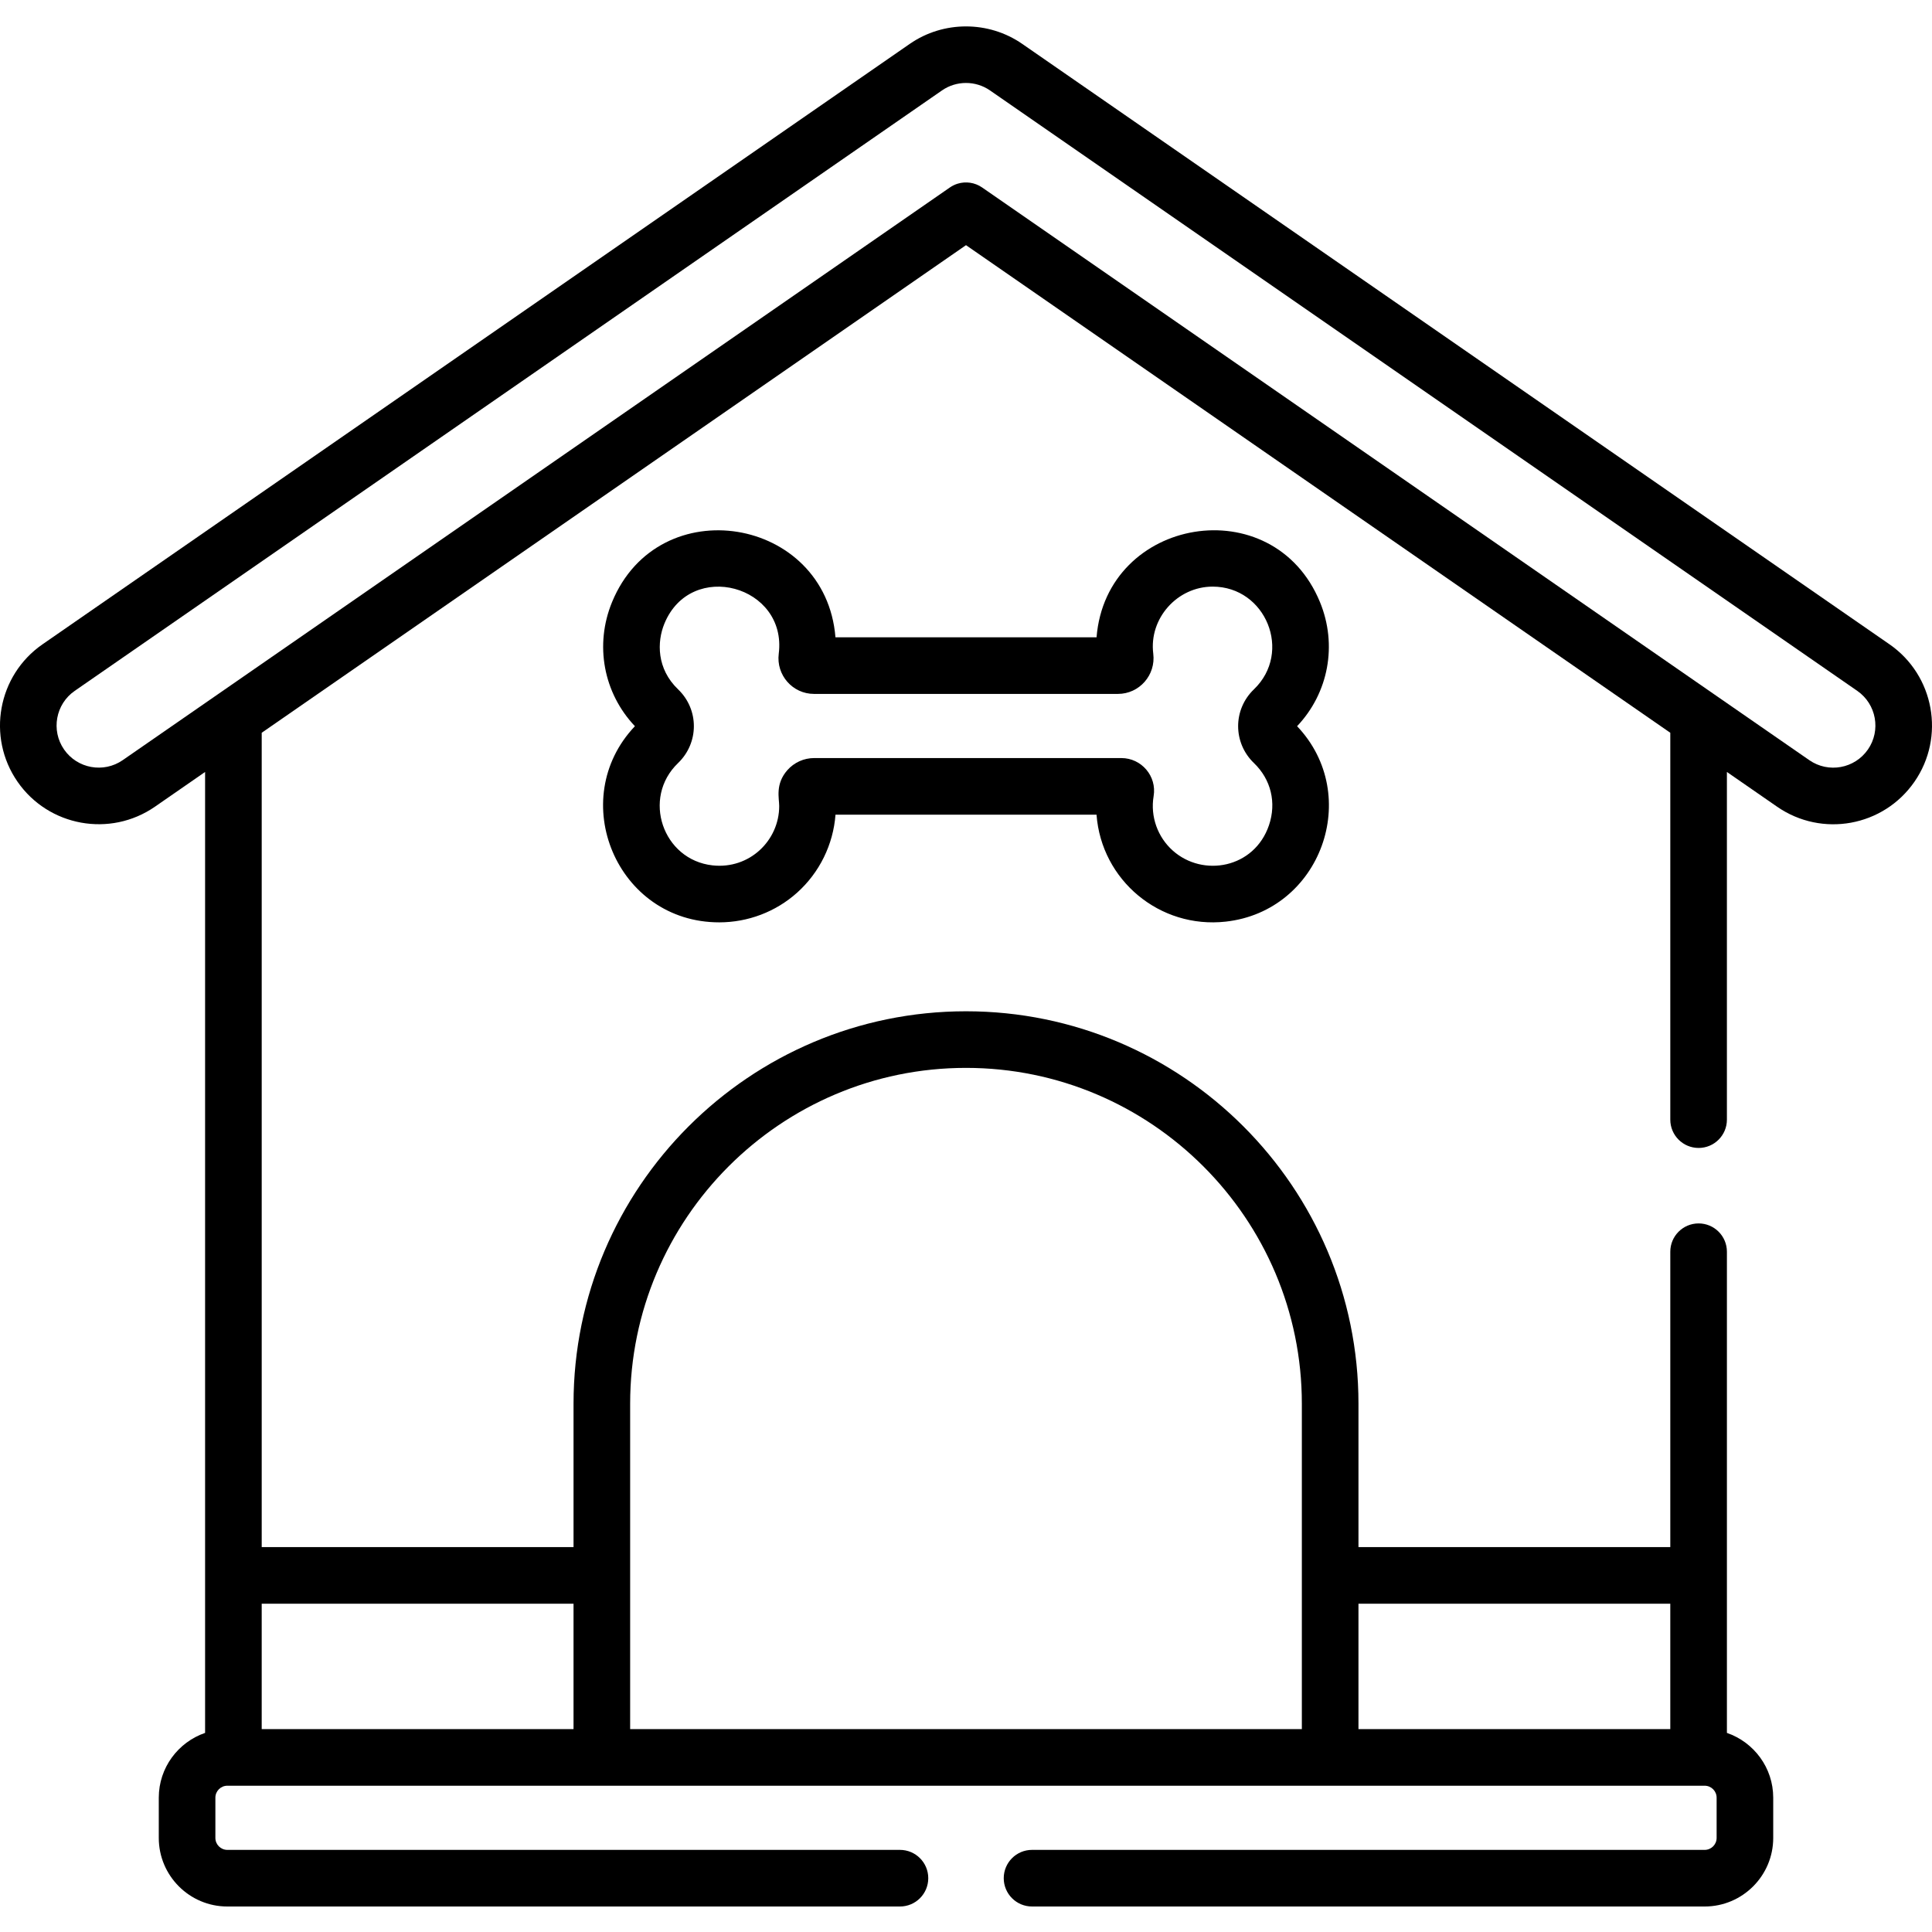
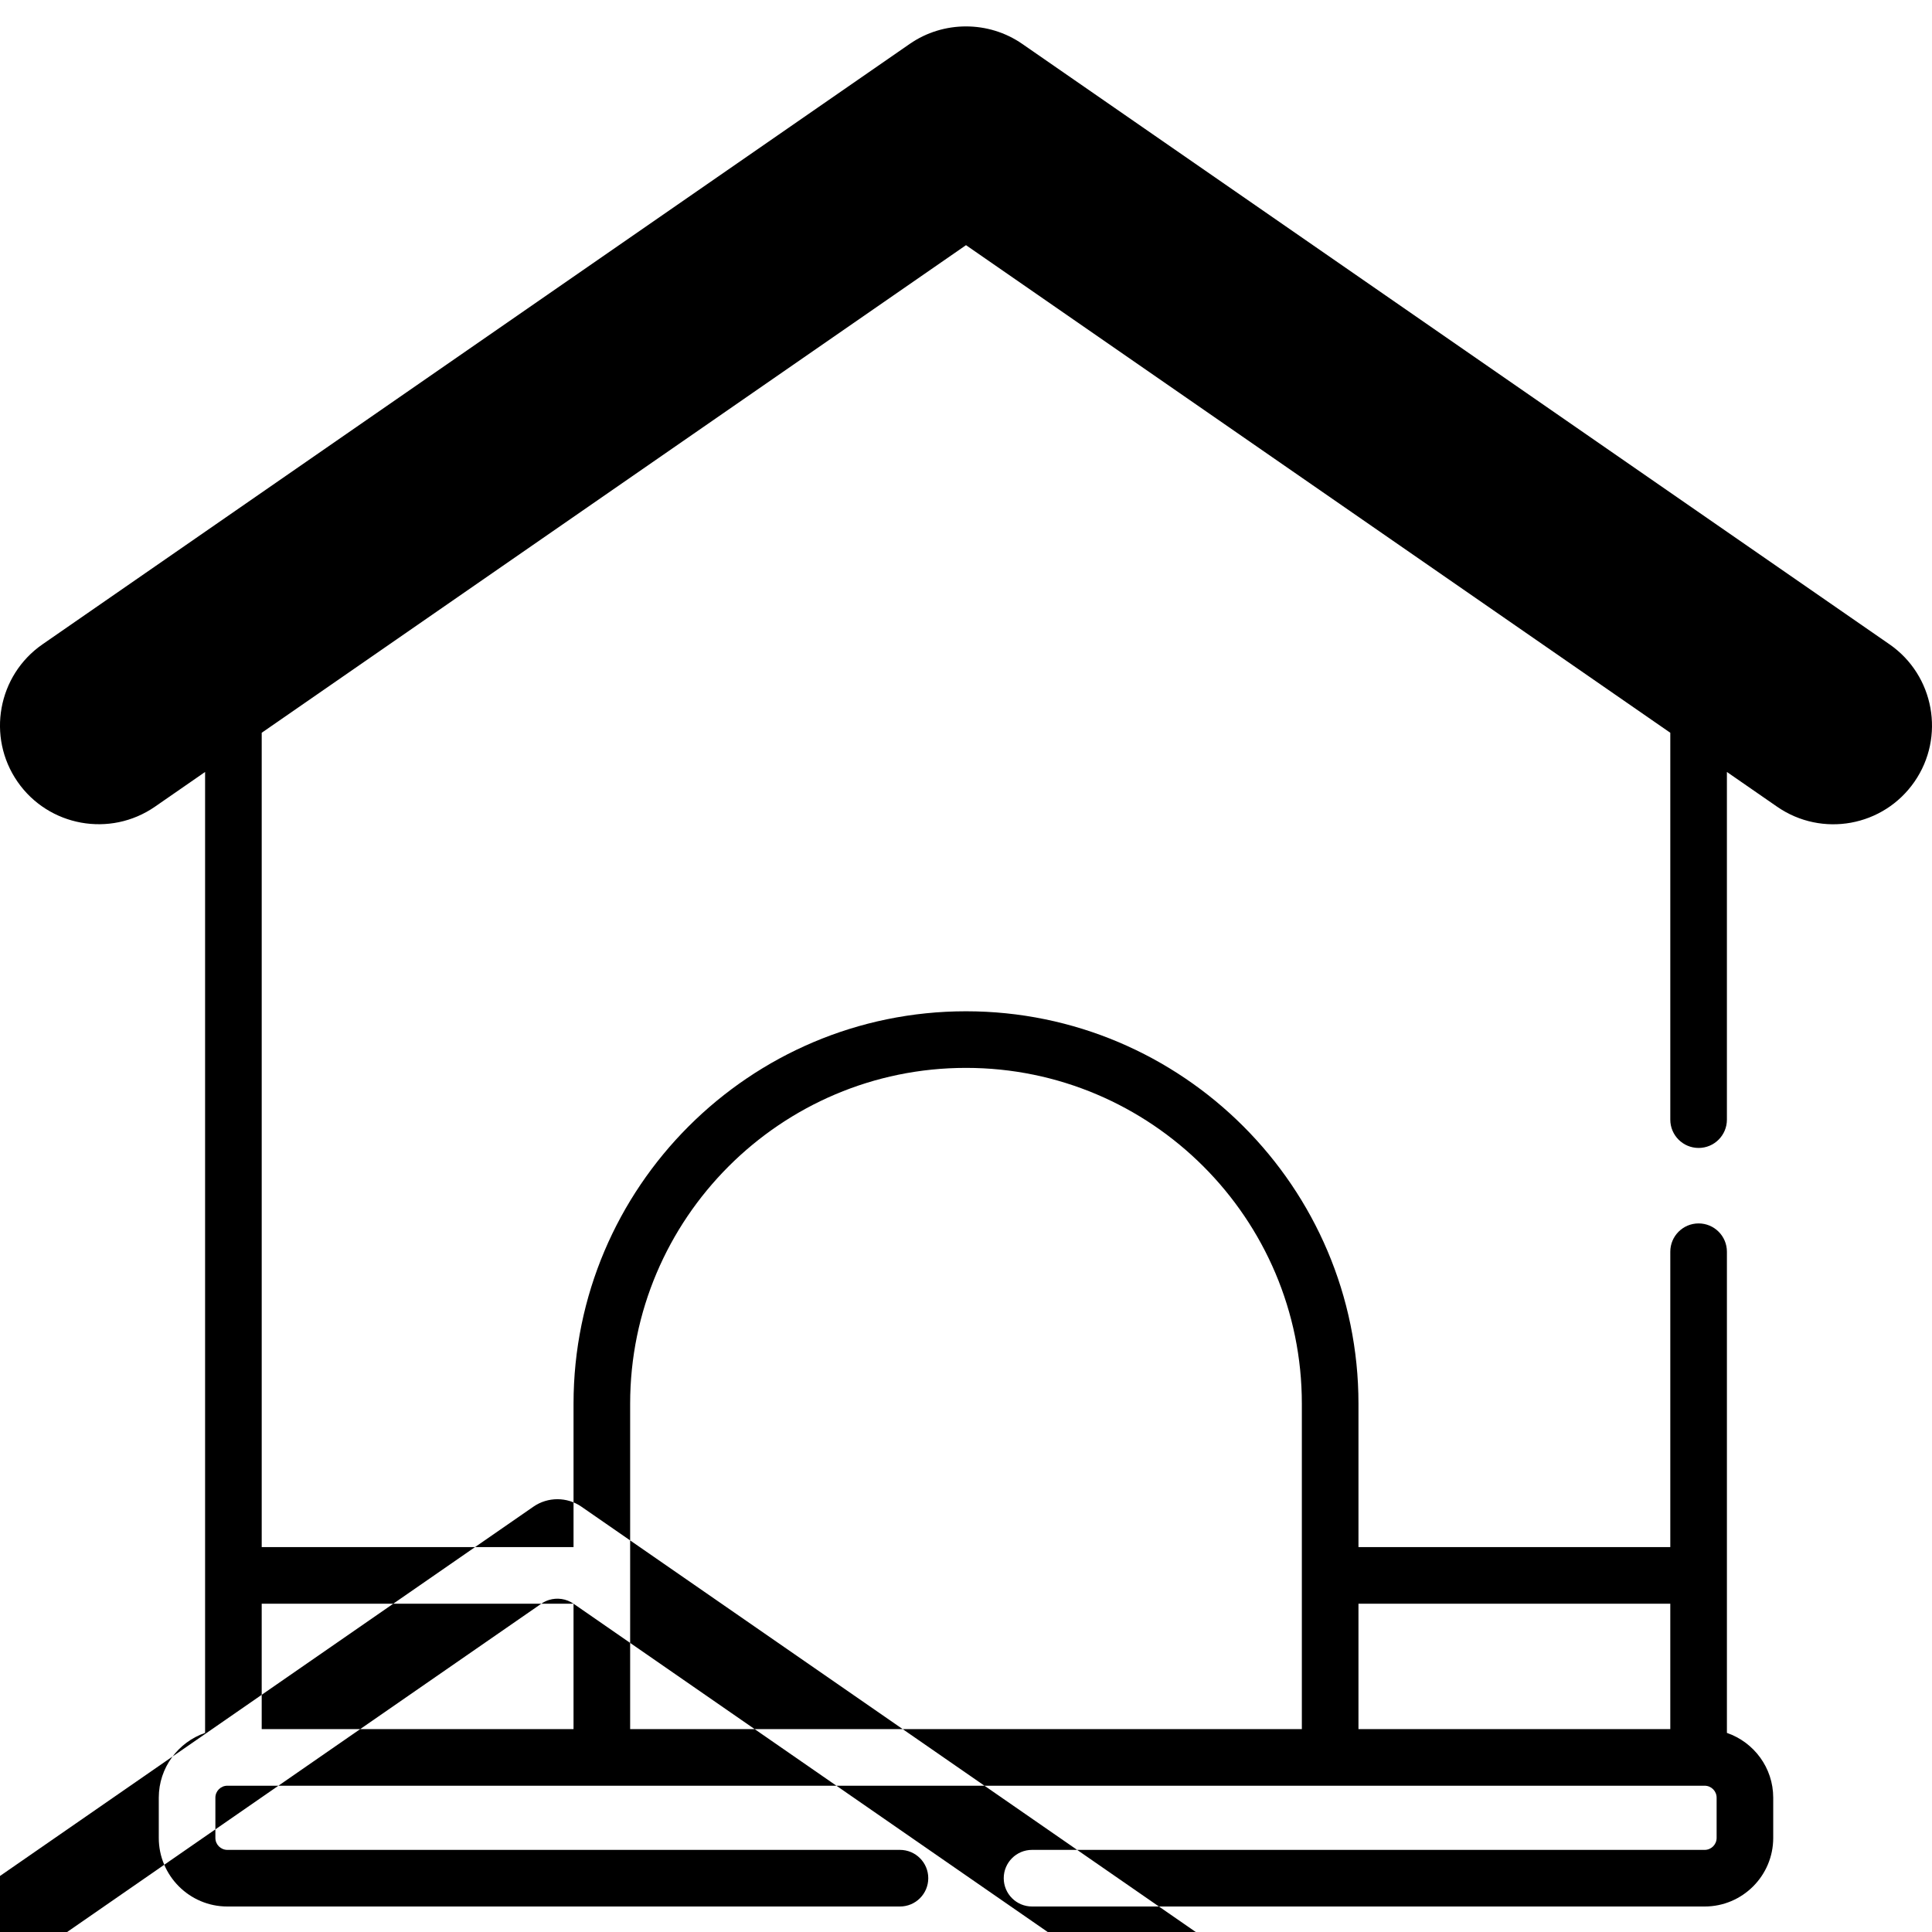
<svg xmlns="http://www.w3.org/2000/svg" height="100" viewBox="0 -7 512 512" width="100">
-   <path d="m190.602 237.434c7.586 0 14.953-2.773 20.625-7.852 5.953-5.332 9.594-12.77 10.188-20.684h69.176c1.297 17.363 16.734 30.285 34.238 28.344 25.215-2.793 36.316-33.457 18.914-51.793 8.336-8.797 10.73-21.539 6.062-32.887-12.395-30.133-56.633-22.598-59.207 9.328h-69.195c-2.582-31.988-46.836-39.395-59.203-9.332-4.668 11.352-2.277 24.094 6.059 32.891-18.383 19.371-4.832 51.984 22.344 51.984zm-10.902-61.75c-5.707-5.469-5.613-12.582-3.629-17.414 7.055-17.141 32.586-10.09 30.305 7.977-.715 5.656 3.672 10.648 9.348 10.648h80.531c5.699 0 10.078-5.016 9.371-10.664-1.176-9.367 6.379-17.77 15.738-17.77 14.125 0 21.191 17.391 10.938 27.223-5.586 5.359-5.574 14.176.012 19.539 4.52 4.344 6.004 10.504 3.977 16.48-3.879 11.41-17.508 13.863-25.508 6.699-3.938-3.523-5.98-8.926-5.059-14.426.883-5.273-3.207-10.082-8.562-10.082h-81.406c-2.719 0-5.305 1.172-7.098 3.207-3.266 3.715-2.16 7.465-2.16 9.504 0 9.145-7.883 16.809-17.672 15.727-13.172-1.461-18.809-17.816-9.137-27.109 5.582-5.363 5.598-14.18.012-19.539zm0 0" />
-   <path d="m450.148 297.219c4.141 0 7.5-3.359 7.5-7.5v-92.141l13.297 9.203c11.891 8.234 28.176 5.277 36.41-6.617 8.215-11.863 5.246-28.199-6.617-36.414l-229.844-159.125c-8.91-6.168-20.883-6.168-29.793 0l-229.836 159.125c-11.867 8.215-14.836 24.551-6.621 36.414 8.215 11.863 24.547 14.832 36.414 6.621l13.293-9.207v254.656c-7.129 2.457-12.273 9.215-12.273 17.168v10.668c0 10.02 8.152 18.172 18.168 18.172h178.25c4.145 0 7.504-3.359 7.504-7.504 0-4.141-3.359-7.5-7.504-7.5h-178.25c-1.746 0-3.168-1.418-3.168-3.168v-10.668c0-1.746 1.422-3.168 3.168-3.168h391.508c1.746 0 3.168 1.422 3.168 3.168v10.668c0 1.746-1.422 3.168-3.168 3.168h-178.254c-4.141 0-7.5 3.359-7.5 7.5 0 4.145 3.359 7.504 7.5 7.504h178.254c10.02 0 18.168-8.152 18.168-18.172v-10.668c0-7.953-5.145-14.711-12.273-17.168 0-6.633 0-121.578 0-127.516 0-4.141-3.359-7.5-7.5-7.5-4.145 0-7.504 3.359-7.504 7.5v78.281h-82.637v-37.996c0-57.348-46.656-104.004-104.008-104.004s-104.008 46.656-104.008 104.004v37.996h-82.637v-215.809c9.32-6.453 178.09-123.297 186.645-129.219 13.641 9.441 180.977 125.293 186.645 129.219v102.523c0 4.145 3.359 7.504 7.504 7.504zm-90.141 120.781h82.637v33.234h-82.637zm-193.012-52.996c0-49.074 39.926-89.004 89.004-89.004s89.004 39.93 89.004 89.004v86.23h-178.008c0-9.258 0-75.199 0-86.23zm-15.004 52.996v33.234h-82.637v-33.234zm108.277-375.32c-1.926-1.332-4.324-1.664-6.484-1-.719.223-1.414.559-2.055 1-9.691 6.711-209.641 145.141-219.211 151.77-5.066 3.504-12.035 2.238-15.539-2.824-3.508-5.066-2.238-12.035 2.824-15.539l229.84-159.125c3.801-2.633 8.91-2.633 12.711 0l229.84 159.125c5.062 3.504 6.332 10.477 2.824 15.539-3.512 5.07-10.461 6.34-15.535 2.824-9.559-6.617-209.586-145.102-219.215-151.77zm0 0" />
+   <path d="m450.148 297.219c4.141 0 7.5-3.359 7.5-7.5v-92.141l13.297 9.203c11.891 8.234 28.176 5.277 36.41-6.617 8.215-11.863 5.246-28.199-6.617-36.414l-229.844-159.125c-8.91-6.168-20.883-6.168-29.793 0l-229.836 159.125c-11.867 8.215-14.836 24.551-6.621 36.414 8.215 11.863 24.547 14.832 36.414 6.621l13.293-9.207v254.656c-7.129 2.457-12.273 9.215-12.273 17.168v10.668c0 10.02 8.152 18.172 18.168 18.172h178.25c4.145 0 7.504-3.359 7.504-7.504 0-4.141-3.359-7.5-7.504-7.5h-178.25c-1.746 0-3.168-1.418-3.168-3.168v-10.668c0-1.746 1.422-3.168 3.168-3.168h391.508c1.746 0 3.168 1.422 3.168 3.168v10.668c0 1.746-1.422 3.168-3.168 3.168h-178.254c-4.141 0-7.5 3.359-7.5 7.5 0 4.145 3.359 7.504 7.5 7.504h178.254c10.02 0 18.168-8.152 18.168-18.172v-10.668c0-7.953-5.145-14.711-12.273-17.168 0-6.633 0-121.578 0-127.516 0-4.141-3.359-7.5-7.5-7.5-4.145 0-7.504 3.359-7.504 7.5v78.281h-82.637v-37.996c0-57.348-46.656-104.004-104.008-104.004s-104.008 46.656-104.008 104.004v37.996h-82.637v-215.809c9.32-6.453 178.09-123.297 186.645-129.219 13.641 9.441 180.977 125.293 186.645 129.219v102.523c0 4.145 3.359 7.504 7.504 7.504zm-90.141 120.781h82.637v33.234h-82.637zm-193.012-52.996c0-49.074 39.926-89.004 89.004-89.004s89.004 39.93 89.004 89.004v86.23h-178.008c0-9.258 0-75.199 0-86.23zm-15.004 52.996v33.234h-82.637v-33.234zc-1.926-1.332-4.324-1.664-6.484-1-.719.223-1.414.559-2.055 1-9.691 6.711-209.641 145.141-219.211 151.77-5.066 3.504-12.035 2.238-15.539-2.824-3.508-5.066-2.238-12.035 2.824-15.539l229.84-159.125c3.801-2.633 8.91-2.633 12.711 0l229.84 159.125c5.062 3.504 6.332 10.477 2.824 15.539-3.512 5.07-10.461 6.34-15.535 2.824-9.559-6.617-209.586-145.102-219.215-151.77zm0 0" />
</svg>